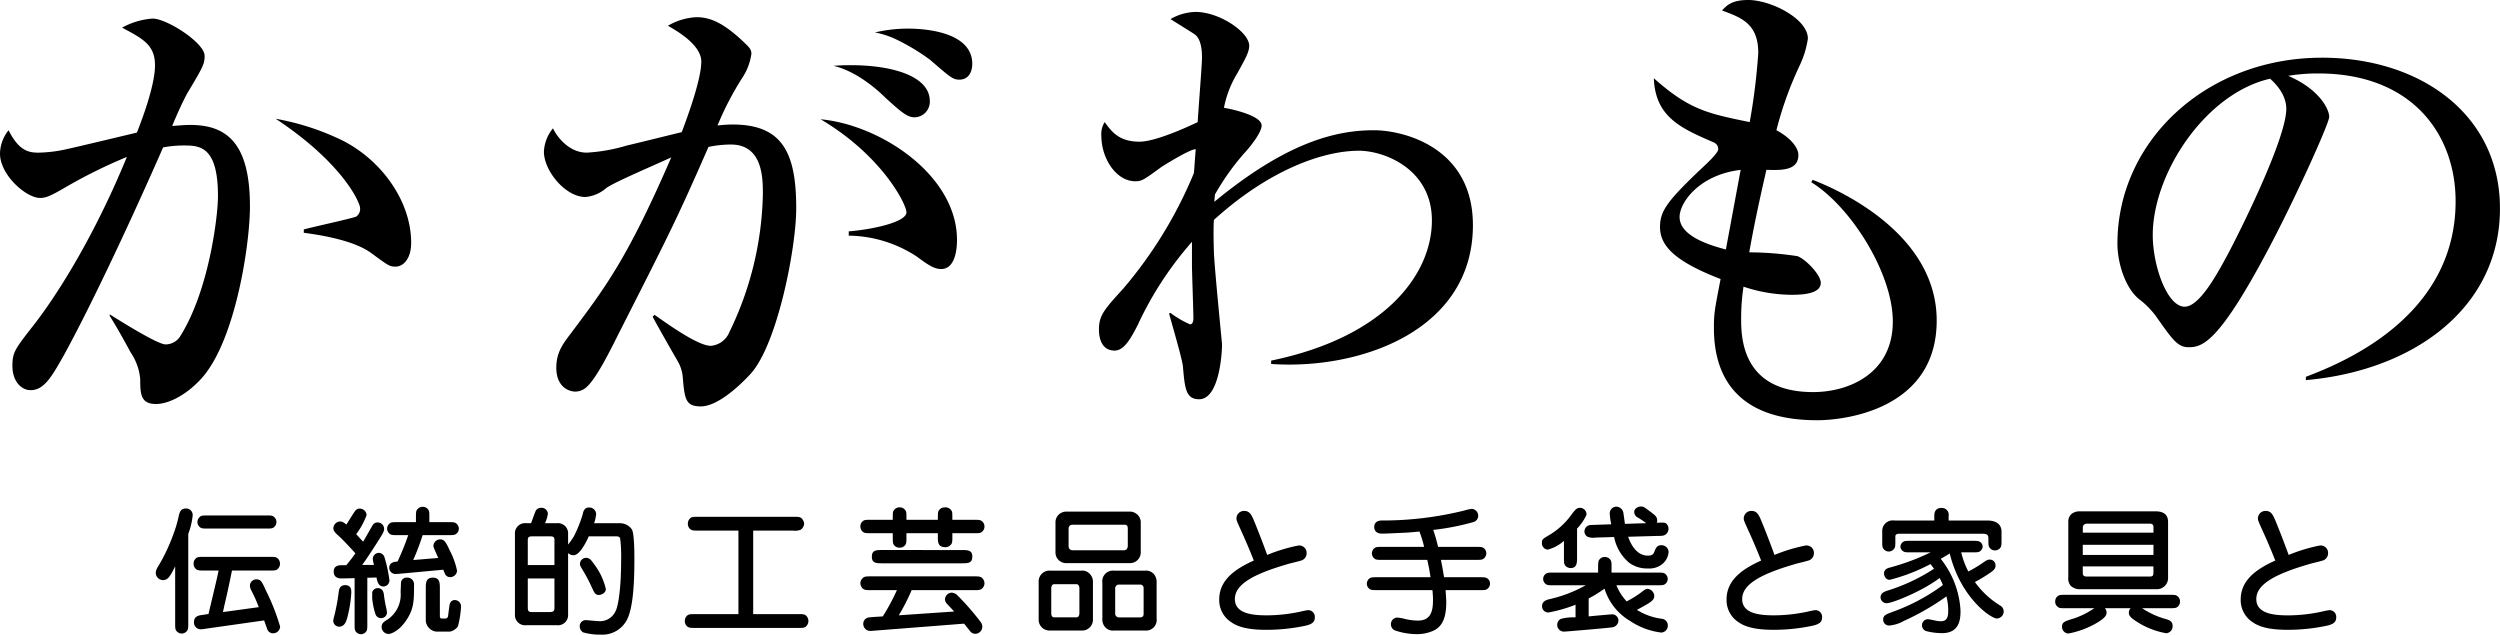
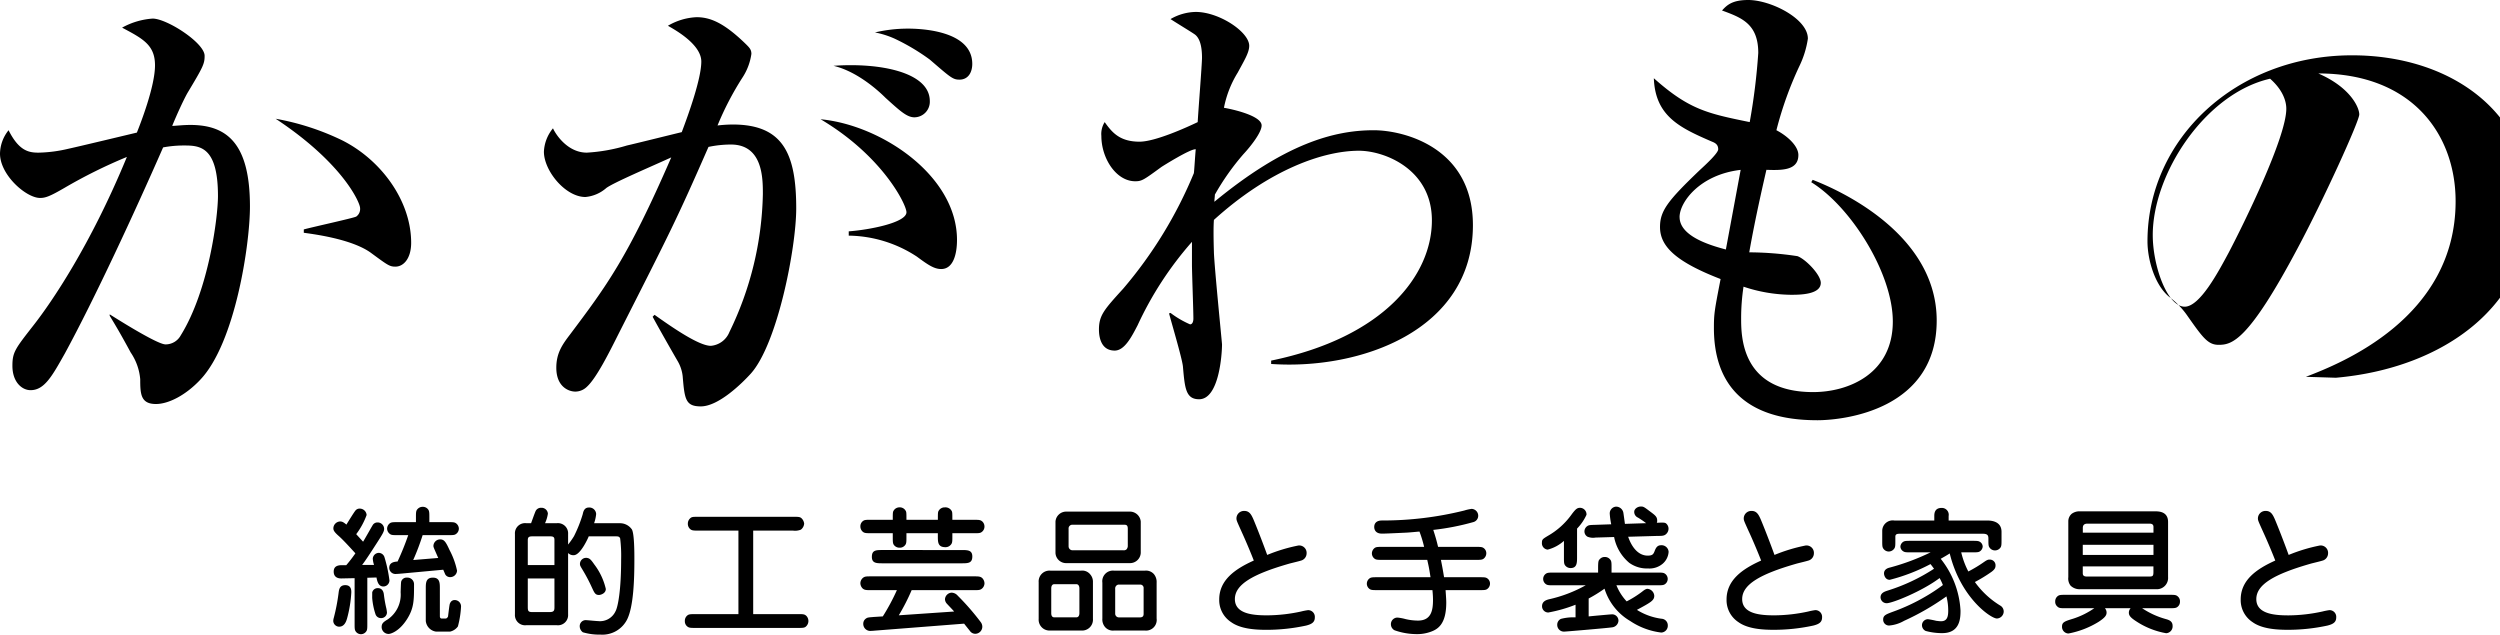
<svg xmlns="http://www.w3.org/2000/svg" width="364.213" height="92.453" viewBox="0 0 364.213 92.453">
  <defs>
    <clipPath id="a">
      <rect width="364.213" height="61.22" fill="none" />
    </clipPath>
    <clipPath id="b">
      <rect width="317.663" height="18.656" fill="none" />
    </clipPath>
  </defs>
  <g transform="translate(-3.479 4.063)">
    <g transform="translate(3.479 -4.063)">
      <g transform="translate(0 0)" clip-path="url(#a)">
        <path d="M29.184,54.437c-2.154,2.292-4.656,3.543-6.463,3.543-2.224,0-2.293-1.459-2.293-3.614a8.15,8.15,0,0,0-1.388-3.892c-1.39-2.57-2.086-3.751-3.058-5.349v-.208c.556.347,6.878,4.378,8.129,4.378a2.511,2.511,0,0,0,2.224-1.32c4.1-6.6,5.42-17.3,5.42-20.292,0-7.226-2.641-7.365-4.934-7.365a16.407,16.407,0,0,0-3.058.278c-4.17,9.519-10.005,22.1-14.314,30.019-1.876,3.336-2.988,5.349-5,5.349-1.251,0-2.641-1.18-2.641-3.544,0-2.014.417-2.5,3.127-5.975,2.5-3.2,8.2-11.466,13.551-24.46A73.943,73.943,0,0,0,9.38,26.5C7.226,27.753,6.6,27.96,5.836,27.96,3.821,27.96,0,24.626,0,21.5a5.584,5.584,0,0,1,1.249-3.405c1.529,3.058,2.988,3.266,4.378,3.266A20.235,20.235,0,0,0,9.936,20.8c1.6-.347,8.548-2.015,10.005-2.363.556-1.39,2.641-6.741,2.641-9.8,0-2.988-1.807-3.89-4.793-5.488a10.7,10.7,0,0,1,4.448-1.32c2.083,0,7.573,3.543,7.573,5.42,0,1.18-.208,1.6-2.5,5.419-.625,1.112-1.6,3.266-2.224,4.795.486,0,1.529-.139,2.641-.139,5.42,0,8.687,2.78,8.687,11.883,0,5.558-2.154,19.873-7.227,25.224M57.6,37.967c-.834,0-1.112-.208-3.475-1.946-2.849-2.153-8.965-2.849-9.866-2.988v-.486c1.249-.346,7.3-1.666,7.643-1.876a1.354,1.354,0,0,0,.556-1.249c0-.764-2.5-6.532-12.3-13a37.134,37.134,0,0,1,9.658,3.127C55.52,22.4,59.9,28.379,59.9,34.492c0,2.293-1.112,3.475-2.293,3.475" transform="translate(0 0.878)" />
        <path d="M83.751,53.6c-1.32,1.459-4.724,4.795-7.3,4.795-2.224,0-2.363-1.042-2.641-4.378a5.569,5.569,0,0,0-.695-2.154c-1.251-2.154-3.405-5.976-3.683-6.532l.278-.276c2.641,1.875,6.463,4.517,8.2,4.517a3.212,3.212,0,0,0,2.71-2.017A47.84,47.84,0,0,0,85.49,27.472c0-2.292,0-7.226-4.656-7.226a15.858,15.858,0,0,0-3.266.347C72.911,31.224,72.078,32.823,64.5,47.762c-1.39,2.78-3.266,6.532-4.656,7.783a2.421,2.421,0,0,1-1.668.695c-.971,0-2.778-.695-2.778-3.475,0-2.153.9-3.405,2.014-4.863,5.212-6.949,8.339-11.049,14.732-25.78-3.2,1.458-8.27,3.612-9.449,4.446a5.336,5.336,0,0,1-3.059,1.322c-2.917,0-6.044-3.822-6.044-6.6a5.744,5.744,0,0,1,1.32-3.405c.556,1.181,2.293,3.543,4.932,3.543a25.161,25.161,0,0,0,5.837-1.041c1.251-.278,6.81-1.668,7.992-1.946.973-2.571,2.849-7.783,2.849-10.285,0-2.57-4.031-4.724-4.864-5.212a8.974,8.974,0,0,1,4.17-1.249c1.946,0,3.961.763,7.227,3.96.485.488.764.764.764,1.39a8.451,8.451,0,0,1-1.32,3.475,43.771,43.771,0,0,0-3.614,6.949,19.989,19.989,0,0,1,2.224-.139c7.365,0,9.241,4.309,9.241,12.229,0,5.7-2.71,19.665-6.6,24.043m27.726-15.217c-1.042,0-1.946-.625-3.544-1.807A18.5,18.5,0,0,0,98,33.518v-.625c2.919-.208,8.409-1.251,8.409-2.78,0-1.112-3.475-8.2-12.509-13.55,8.826.834,19.873,8.2,19.873,17.58,0,2.085-.556,4.239-2.293,4.239m-3.89-22.1c-1.112,0-2.085-.9-4.239-2.849-.9-.9-4.031-3.822-7.575-4.656,6.67-.486,14.036.9,14.036,5.142a2.271,2.271,0,0,1-2.222,2.363m6.531-5.49c-.973,0-1.32-.347-4.309-2.919a30.975,30.975,0,0,0-5.142-3.058,13,13,0,0,0-2.848-.9,21.042,21.042,0,0,1,4.795-.556c1.459,0,9.38.138,9.38,5.141,0,1.181-.556,2.293-1.876,2.293" transform="translate(25.648 0.81)" />
        <path d="M133.368,52.457v-.486c16.538-3.405,23.417-12.509,23.417-20.429,0-7.436-6.88-10.144-10.632-10.144-5.142,0-12.994,2.709-21.124,10.075-.07.9-.07,2.432,0,4.725.069,2.153,1.181,13.2,1.181,13.411,0,1.39-.417,7.992-3.336,7.992-1.946,0-2.085-1.6-2.361-4.795-.14-1.251-1.739-6.6-2.017-7.712l.208-.071a13.744,13.744,0,0,0,2.849,1.668c.347,0,.486-.417.486-.832,0-1.252-.208-6.741-.208-7.853V34.669a50.26,50.26,0,0,0-7.921,12.16c-.834,1.6-1.876,3.683-3.336,3.683-2.085,0-2.293-2.154-2.293-3.058,0-2.083.764-2.917,3.544-5.975a62.79,62.79,0,0,0,10.283-16.817c.071-.485.208-2.988.278-3.473-.695-.14-4.793,2.432-5,2.57-2.57,1.876-2.848,2.085-3.822,2.085-2.778,0-4.932-3.334-4.932-6.6a3.24,3.24,0,0,1,.486-2.017c1.042,1.461,2.154,2.851,5.073,2.851,2.293,0,6.88-2.086,8.477-2.851.071-1.458.627-8.407.627-9.38,0-1.112-.14-2.641-.974-3.336-.347-.278-2.432-1.529-3.614-2.293a7.525,7.525,0,0,1,3.683-1.042c3.405,0,7.783,2.919,7.783,4.934,0,.973-.695,2.085-1.668,3.892a15.243,15.243,0,0,0-2.015,5.142c.139,0,5.49.971,5.49,2.57,0,1.044-1.668,3.129-2.641,4.17a35.717,35.717,0,0,0-4.17,5.907c0,.278-.07.695-.07,1.042,10.285-8.477,17.443-10.422,23.209-10.422,4.378,0,14.454,2.5,14.454,13.828,0,15.426-16.539,21.124-29.394,20.221" transform="translate(51.82 0.563)" />
        <path d="M186.718,61.22c-10.492,0-15.009-5.212-15.009-13.412,0-2.083.069-2.5.973-7.156-6.463-2.5-8.826-4.725-8.826-7.575,0-2.363,1.112-3.822,5.837-8.338.834-.764,2.641-2.432,2.641-2.988,0-.627-.347-.9-.9-1.112-4.656-2.015-8.27-3.683-8.478-9.242,5.142,4.586,7.853,5.142,13.968,6.392A90.483,90.483,0,0,0,178.17,7.714c0-4.239-2.431-5.142-5.28-6.185C173.585.764,174.35,0,176.713,0c3.266,0,8.685,2.71,8.685,5.629a13.792,13.792,0,0,1-1.251,4.031,52.229,52.229,0,0,0-3.334,9.312c1.6.834,3.2,2.293,3.2,3.614,0,2.292-2.5,2.224-4.656,2.154-.347,1.527-1.6,6.878-2.5,12.021a48.134,48.134,0,0,1,7.017.556c1.181.417,3.405,2.71,3.405,3.892,0,1.737-3.127,1.737-4.377,1.737a22.41,22.41,0,0,1-6.88-1.181,30.69,30.69,0,0,0-.347,4.585c0,2.642,0,10.771,10.492,10.771,5.212,0,11.605-2.71,11.605-10.285,0-7.017-6.115-16.746-11.883-20.29l.208-.347c1.946.766,18.068,7.019,18.068,20.5,0,12.856-13.2,14.524-17.443,14.524m-20.012-29.6c0,2.78,4.378,4.1,6.741,4.725l2.154-11.6c-5.976.693-8.9,4.724-8.9,6.878" transform="translate(77.983 0)" />
-         <path d="M236.085,52.174C241.158,50.229,257.9,43.627,257.9,26.6c0-9.659-6.254-18.622-20.012-18.622a26.657,26.657,0,0,0-4.378.347c4.656,2.015,5.976,4.934,5.976,5.976,0,.971-5.142,12.3-8.965,19.456-7.227,13.619-9.589,14.105-11.536,14.105-1.527,0-2.292-1.042-4.446-4.1a12.086,12.086,0,0,0-2.78-2.919c-2.085-1.736-3.127-5.419-3.127-8.06,0-14.941,12.926-27.1,29.811-27.1,14.244,0,25.919,8.2,25.919,21.958,0,14.454-12.509,23.626-28.282,25.016ZM213.779,31.537c0,4.448,2.085,10.422,4.654,10.422,2.224,0,4.934-5.141,6.395-7.851,2.224-4.239,8.407-16.817,8.407-20.985,0-.486-.069-2.363-2.363-4.378-9.451,2.154-17.094,13.829-17.094,22.792" transform="translate(99.846 2.722)" />
+         <path d="M236.085,52.174C241.158,50.229,257.9,43.627,257.9,26.6c0-9.659-6.254-18.622-20.012-18.622c4.656,2.015,5.976,4.934,5.976,5.976,0,.971-5.142,12.3-8.965,19.456-7.227,13.619-9.589,14.105-11.536,14.105-1.527,0-2.292-1.042-4.446-4.1a12.086,12.086,0,0,0-2.78-2.919c-2.085-1.736-3.127-5.419-3.127-8.06,0-14.941,12.926-27.1,29.811-27.1,14.244,0,25.919,8.2,25.919,21.958,0,14.454-12.509,23.626-28.282,25.016ZM213.779,31.537c0,4.448,2.085,10.422,4.654,10.422,2.224,0,4.934-5.141,6.395-7.851,2.224-4.239,8.407-16.817,8.407-20.985,0-.486-.069-2.363-2.363-4.378-9.451,2.154-17.094,13.829-17.094,22.792" transform="translate(99.846 2.722)" />
      </g>
    </g>
    <g transform="translate(26.169 69.735)">
      <g clip-path="url(#b)">
-         <path d="M4.738,16.821c0,.817,0,1.035-.277,1.315a.953.953,0,0,1-.678.279,1.027,1.027,0,0,1-.816-.439c-.139-.217-.139-.5-.139-1.154v-8.2c-.8,1.653-1.136,2.011-1.792,2.011A1.082,1.082,0,0,1,0,9.533a1.956,1.956,0,0,1,.338-.876,26.6,26.6,0,0,0,2.27-4.819,17.57,17.57,0,0,0,.756-2.608C3.484.753,3.623.2,4.4.2a.939.939,0,0,1,.977,1.035A10.511,10.511,0,0,1,4.738,3.9Zm10.274-2.25A22.012,22.012,0,0,0,13.957,12.2a1.632,1.632,0,0,1-.239-.8.942.942,0,0,1,.955-.876c.637,0,.8.338,1.374,1.612A31.376,31.376,0,0,1,18.119,17.4a1.01,1.01,0,0,1-1.056.977.873.873,0,0,1-.836-.658c-.08-.2-.378-1.055-.438-1.214L7.248,17.716a3.382,3.382,0,0,1-.7.08.976.976,0,0,1-.975-1.035c0-.9.7-.995,1.373-1.075l.738-.119c1.254-5.258,1.274-5.377,1.473-6.332H7.107c-.836,0-1.035,0-1.313-.279a.969.969,0,0,1-.279-.716.989.989,0,0,1,.438-.857c.219-.138.5-.138,1.154-.138h9.4c.836,0,1.035,0,1.315.277A1.058,1.058,0,0,1,17.66,9.1c-.219.139-.5.139-1.154.139h-5.4c-.577,2.827-.657,3.146-1.1,5.057-.1.438-.158.756-.217.995Zm.977-13.36c.836,0,1.035,0,1.313.279a.949.949,0,0,1,.28.677.977.977,0,0,1-.439.817c-.219.139-.5.139-1.154.139H7.666c-.817,0-1.035,0-1.315-.279a.953.953,0,0,1-.279-.678A1.063,1.063,0,0,1,6.51,1.35c.219-.139.5-.139,1.156-.139Z" transform="translate(0 0.083)" />
        <path d="M20.185,16.354c-.179.638-.517,1.136-1.136,1.136a.872.872,0,0,1-.856-.837,1.743,1.743,0,0,1,.08-.458,28.249,28.249,0,0,0,.7-3.644c.06-.456.138-1.114.975-1.114.876,0,.876.758.876,1.036a17.948,17.948,0,0,1-.637,3.882m-.1-7.825A20.815,20.815,0,0,0,21.419,6.8c-.478-.519-1.711-1.892-2.409-2.509-.756-.658-.8-.9-.8-1.156a1.018,1.018,0,0,1,1-.975c.3,0,.517.139.9.458C20.3,2.3,21.2.844,21.4.605a.76.76,0,0,1,.658-.318,1,1,0,0,1,.995.935,10.706,10.706,0,0,1-1.514,2.787c.139.161.837.917,1,1.1.219-.338,1.154-2.011,1.373-2.369a.806.806,0,0,1,.738-.438.949.949,0,0,1,.955.935c0,.4-.239.776-1.016,1.991C23.411,7.057,22.873,7.873,22.4,8.49h1.733a3.7,3.7,0,0,1-.181-.9.9.9,0,0,1,.857-.856.891.891,0,0,1,.836.6,20.325,20.325,0,0,1,.736,3.424.9.9,0,0,1-.876.876c-.736,0-.9-.736-1.016-1.313l-1.333.04v6.649c0,.658,0,.937-.139,1.136a.926.926,0,0,1-1.573,0c-.139-.219-.139-.478-.139-1.136v-6.59l-1.89.04c-.658.02-1.156-.259-1.156-.995,0-.7.458-.917,1.1-.937Zm3.782,3.961a.817.817,0,0,1,.856-.617c.3,0,.738.161.837.877a18.146,18.146,0,0,0,.378,2.131,5.183,5.183,0,0,1,.08.557.844.844,0,0,1-.876.8.831.831,0,0,1-.8-.577,9.945,9.945,0,0,1-.478-2.369Zm5.057,3.923c-1.134,1.772-2.368,2.131-2.668,2.131a1.011,1.011,0,0,1-1.015-.995c0-.579.3-.758.935-1.156a4.373,4.373,0,0,0,1.832-3.922c.02-.517.04-1.414.08-1.554a.815.815,0,0,1,.856-.577.962.962,0,0,1,1.016.975c0,2.33,0,3.464-1.036,5.1m4.56-8.939c-.678-1.554-.7-1.573-.7-1.772a.982.982,0,0,1,.975-.935c.6,0,.836.378,1.374,1.552a11.323,11.323,0,0,1,1.094,3.006,1,1,0,0,1-1.094.937.794.794,0,0,1-.638-.418c-.04-.1-.239-.557-.279-.658l-6.013.557c-.04,0-.637.061-.856.061a.905.905,0,0,1-1-.877c0-.816.736-.9,1.215-.935a39.909,39.909,0,0,0,1.552-3.843H27.632c-.658,0-.937,0-1.136-.139a.989.989,0,0,1-.458-.816,1,1,0,0,1,.438-.8c.219-.139.5-.139,1.156-.139H30.24V1.621c0-.837,0-1.036.279-1.315a.983.983,0,0,1,.7-.279.95.95,0,0,1,.836.438c.139.219.139.5.139,1.156v.637H34.9c.657,0,.915,0,1.134.139a.989.989,0,0,1,.458.816.961.961,0,0,1-.458.8c-.2.139-.478.139-1.134.139H31.215a34.84,34.84,0,0,1-1.373,3.625Zm.239,8.482c0,.159.06.338.239.338H34.6c.119,0,.3-.2.318-.318.2-1.613.22-1.812.318-1.952a.682.682,0,0,1,.638-.418.921.921,0,0,1,.935.957,13.716,13.716,0,0,1-.458,2.887,1.919,1.919,0,0,1-1.154.756H33.187a1.737,1.737,0,0,1-1.514-1.573v-4.7c0-.8,0-1.592,1.036-1.592,1.015,0,1.015.8,1.015,1.592Z" transform="translate(7.667 0.012)" />
        <path d="M39.165,2.388c.179-.478.438-1.235.637-1.713a.861.861,0,0,1,.856-.537.924.924,0,0,1,.957.856,4.946,4.946,0,0,1-.419,1.394h1.673A1.485,1.485,0,0,1,44.56,3.96V5.494a11.406,11.406,0,0,0,.856-1.214,19.626,19.626,0,0,0,1.275-3.207c.08-.378.219-.975.9-.975a.994.994,0,0,1,1.055.955,5.492,5.492,0,0,1-.3,1.335h3.7a2.1,2.1,0,0,1,1.812.915c.357.657.357,3.444.357,4.341,0,2.966-.118,6.809-1.035,8.72a4.035,4.035,0,0,1-3.9,2.25,8.512,8.512,0,0,1-2.567-.338,1.09,1.09,0,0,1-.459-.837.878.878,0,0,1,.837-.935c.259,0,1.532.139,1.811.139a2.492,2.492,0,0,0,2.568-1.433c.34-.618.817-2.966.817-7.566A20.543,20.543,0,0,0,52.145,4.6c-.119-.28-.3-.3-.637-.3H47.566c-.02.078-1.174,2.746-2.19,2.746a1.074,1.074,0,0,1-.816-.318v8.941a1.482,1.482,0,0,1-1.693,1.572H38.506a1.484,1.484,0,0,1-1.691-1.572V3.96a1.481,1.481,0,0,1,1.691-1.572ZM38.687,8.48h3.882V4.837c0-.3-.04-.537-.577-.537H39.324c-.517,0-.637.159-.637.577Zm3.882,1.952H38.687v4.122c0,.6.06.776.637.776h2.549c.7,0,.7-.3.7-.817ZM48.382,8.4a9.378,9.378,0,0,1,1.673,3.563c0,.658-.756.877-.995.877-.519,0-.658-.279-1-1.016a24.927,24.927,0,0,0-1.413-2.686c-.34-.559-.36-.618-.36-.857a.893.893,0,0,1,1.056-.836c.338.06.537.219,1.035.955" transform="translate(15.514 0.041)" />
        <path d="M64.186,15.227h6.45c.836,0,1.036,0,1.315.279a1.079,1.079,0,0,1-.159,1.592c-.219.141-.5.141-1.156.141H55.823c-.817,0-1.016,0-1.315-.28a.965.965,0,0,1-.279-.716,1,1,0,0,1,.438-.876c.219-.139.5-.139,1.156-.139h6.212V3.061H56.261c-.816,0-1.036,0-1.315-.279a1.013,1.013,0,0,1-.279-.736,1.023,1.023,0,0,1,.279-.716c.279-.28.38-.28,1.315-.28H69.979c.856,0,1.055,0,1.313.28a1.289,1.289,0,0,1,.32.716,1.224,1.224,0,0,1-.479.876,2.274,2.274,0,0,1-1.154.139H64.186Z" transform="translate(22.853 0.442)" />
        <path d="M83.51,1.895c0-1.035,0-1.134.139-1.353a1,1,0,0,1,.877-.458,1.044,1.044,0,0,1,.955.458c.139.2.139.318.139,1.353h3.087c.816,0,1.015,0,1.313.28a1.019,1.019,0,0,1,.279.7.972.972,0,0,1-.458.836c-.2.139-.479.139-1.134.139H85.621v.418c0,.837,0,1.036-.279,1.315a.976.976,0,0,1-.736.3c-1.1,0-1.1-.736-1.1-1.613V3.846H78.931v.519c0,.834,0,1.035-.279,1.313a.942.942,0,0,1-.718.279,1,1,0,0,1-.856-.438c-.139-.219-.139-.5-.139-1.154V3.846H73.814c-.817,0-1.035,0-1.315-.279a1.022,1.022,0,0,1-.279-.7.957.957,0,0,1,.439-.837c.217-.139.5-.139,1.154-.139H76.94c0-1.035,0-1.134.139-1.353a.988.988,0,0,1,.856-.458.972.972,0,0,1,.857.458c.139.2.139.318.139,1.353Zm2.369,13.361c-.158-.2-.915-.977-1.055-1.136a1,1,0,0,1-.279-.677,1.034,1.034,0,0,1,.955-.935,1.221,1.221,0,0,1,.9.438,36.021,36.021,0,0,1,3.345,3.842,1.116,1.116,0,0,1,.239.677A1.034,1.034,0,0,1,88.967,18.5a.941.941,0,0,1-.777-.4c-.139-.179-.736-.917-.856-1.076l-13,1.016c-.179.02-.458.038-.557.038a1.021,1.021,0,0,1-1.136-1.035.894.894,0,0,1,.418-.776c.2-.159.459-.159,1.136-.219l1.293-.08a30.485,30.485,0,0,0,2.051-3.824H73.814c-.716,0-1.016,0-1.295-.279a1.122,1.122,0,0,1-.3-.716,1.043,1.043,0,0,1,.458-.857c.24-.158.5-.158,1.136-.158H88.708c.716,0,1.015,0,1.293.279a1.13,1.13,0,0,1,.3.736,1.031,1.031,0,0,1-.458.836c-.239.159-.5.159-1.134.159h-9.02a30.007,30.007,0,0,1-1.872,3.664ZM86.935,6.3c.9,0,1.593,0,1.593.937,0,.995-.638.995-1.593.995H75.486c-.9,0-1.592,0-1.592-.935,0-1,.617-1,1.592-1Z" transform="translate(30.434 0.035)" />
        <path d="M96.666,9.119A1.489,1.489,0,0,1,98,9.658a1.627,1.627,0,0,1,.4,1.154v5.336a1.584,1.584,0,0,1-1.733,1.693H92.207a1.583,1.583,0,0,1-1.713-1.693V10.812a1.578,1.578,0,0,1,1.713-1.693ZM92.784,11.09c-.419,0-.458.438-.458.617v3.6c0,.259.06.617.458.617h3.185c.418,0,.458-.438.458-.617v-3.6c0-.239-.08-.617-.458-.617ZM103.794.518a1.59,1.59,0,0,1,1.572,1.453V6.55a1.57,1.57,0,0,1-1.572,1.474H94.5A1.556,1.556,0,0,1,92.943,6.55V1.971A1.564,1.564,0,0,1,94.5.518ZM95.432,2.43a.544.544,0,0,0-.579.6V5.575a.571.571,0,0,0,.579.577h7.407a.594.594,0,0,0,.438-.119.77.77,0,0,0,.2-.478V3.047c0-.438-.1-.617-.5-.617Zm10.551,6.689a1.528,1.528,0,0,1,1.295.5,1.79,1.79,0,0,1,.4,1.255v5.217a1.551,1.551,0,0,1-1.693,1.753h-4.519a1.505,1.505,0,0,1-1.293-.5,1.713,1.713,0,0,1-.4-1.254V10.872a1.551,1.551,0,0,1,1.693-1.753ZM102.1,11.15a.571.571,0,0,0-.458.618v3.643a.542.542,0,0,0,.577.517h3.026c.5,0,.539-.3.539-.537v-3.7a.49.49,0,0,0-.559-.537Z" transform="translate(38.135 0.218)" />
        <path d="M112.286,3.534c-.716-1.593-.776-1.691-.776-2.011A1.1,1.1,0,0,1,112.664.448c.738,0,1.015.557,1.295,1.174.5,1.176,1.373,3.424,2.03,5.236a24.182,24.182,0,0,1,4.54-1.373,1.081,1.081,0,0,1,1.2,1.174,1.1,1.1,0,0,1-.857,1.036c-.219.08-1.413.358-1.691.438-5.336,1.532-7.9,3.046-7.9,5.157,0,2.209,2.767,2.369,4.718,2.369a23.619,23.619,0,0,0,4.918-.557,9.646,9.646,0,0,1,1.016-.2.977.977,0,0,1,.995,1.055c0,.677-.4.975-1.275,1.194a27.273,27.273,0,0,1-5.752.618c-1.693,0-3.8-.141-5.158-1.116A3.825,3.825,0,0,1,109,13.35c0-2.807,2.249-4.421,5.037-5.674-.279-.736-1.116-2.767-1.753-4.142" transform="translate(45.933 0.189)" />
        <path d="M139.94,5.773c.657,0,.935,0,1.154.139a.921.921,0,0,1,.439.816,1,1,0,0,1-.439.8c-.219.139-.5.139-1.154.139h-5.018c.179.915.219,1.075.458,2.529H140.5c.657,0,.917,0,1.134.139a.914.914,0,0,1,.439.8.969.969,0,0,1-.439.8c-.2.139-.478.139-1.134.139h-4.9c.08,1.134.1,1.492.1,1.811,0,3.147-1.214,3.9-2.33,4.281a5.739,5.739,0,0,1-1.952.318,9.815,9.815,0,0,1-3.245-.557.992.992,0,0,1-.537-.876.953.953,0,0,1,.976-.977,7.1,7.1,0,0,1,1.154.219,8.1,8.1,0,0,0,1.812.219c1.932,0,2.19-1.492,2.19-3.006,0-.677-.06-1.134-.08-1.433h-7.964c-.658,0-.937,0-1.156-.139a.944.944,0,0,1-.438-.8.966.966,0,0,1,.438-.8c.219-.139.5-.139,1.156-.139h7.684c-.2-1.254-.219-1.394-.478-2.529h-6.47c-.657,0-.937,0-1.156-.139a.965.965,0,0,1-.438-.816,1,1,0,0,1,.438-.8c.219-.139.5-.139,1.156-.139h6.013a17.316,17.316,0,0,0-.677-2.23c-.5.04-1.474.139-1.932.159-2.568.119-3.086.141-3.545.141-1.015,0-1.114-.718-1.114-.957,0-.3.1-.955,1.136-.955A49.313,49.313,0,0,0,138.327.477,6.218,6.218,0,0,1,139.4.238a1,1,0,0,1,.955,1.015.954.954,0,0,1-.677.9A35.932,35.932,0,0,1,133.808,3.3c.4,1.235.5,1.653.7,2.469Z" transform="translate(52.309 0.1)" />
        <path d="M147.192,7.367c0,.8,0,1.593-.935,1.593a.984.984,0,0,1-.836-.439c-.139-.219-.139-.5-.139-1.154V5a5.687,5.687,0,0,1-2.369,1.274.927.927,0,0,1-.837-1.015c0-.458.119-.537.837-.975a10.84,10.84,0,0,0,3.524-3.187c.6-.8.816-.915,1.214-.915a.96.96,0,0,1,.917,1.016,7.076,7.076,0,0,1-1.374,2.01Zm5.734,4.1a7.584,7.584,0,0,0,1.494,2.348,15.09,15.09,0,0,0,2.25-1.413c.438-.358.637-.418.776-.418A1.087,1.087,0,0,1,158.441,13c0,.677-.5.957-2.529,2.051a8.908,8.908,0,0,0,3.6,1.293.959.959,0,0,1,.9.957.994.994,0,0,1-.955,1.055,10.4,10.4,0,0,1-4.54-1.693,8.312,8.312,0,0,1-3.723-4.7,20.605,20.605,0,0,1-2.31,1.433v2.608c.2-.02,1.214-.119,1.454-.139.217-.02,1.751-.159,1.851-.159a.924.924,0,0,1,1.035.935,1.041,1.041,0,0,1-.935.957c-.637.1-6.71.617-6.909.617a.975.975,0,0,1-1.075-.995.928.928,0,0,1,.537-.857,7.048,7.048,0,0,1,2.131-.219V14.3a20.814,20.814,0,0,1-3.981,1.136.91.91,0,0,1-.9-.915c0-.738.677-.917.957-1a19.766,19.766,0,0,0,5.4-2.05h-4.62c-.637,0-.915,0-1.134-.139a.924.924,0,0,1,0-1.573c.219-.139.5-.139,1.134-.139h6.43V9c0-1.075.06-1.154.279-1.373a.92.92,0,0,1,.7-.279.952.952,0,0,1,.7.279c.279.279.279.478.279,1.313v.678h6.61c.638,0,.917,0,1.136.139a.926.926,0,0,1,0,1.573c-.219.139-.5.139-1.136.139ZM154.639,4.4c.478,1.413,1.414,2.748,2.847,2.748.7,0,.817-.219.975-.579.2-.537.4-.935.977-.935a1.031,1.031,0,0,1,1.094.957A2.487,2.487,0,0,1,159.7,8.3a2.972,2.972,0,0,1-2.17.718A4.407,4.407,0,0,1,154.8,8.2a6.508,6.508,0,0,1-2.21-3.762l-2.708.08a2.158,2.158,0,0,1-1.154-.119.882.882,0,0,1-.458-.8.942.942,0,0,1,.418-.756c.219-.159.478-.159,1.134-.179l2.35-.08a10.676,10.676,0,0,1-.219-1.572.993.993,0,0,1,.9-1,1.084,1.084,0,0,1,1.076.836c.04.179.2,1.414.239,1.673l3.086-.1a11.529,11.529,0,0,0-1.194-.816.9.9,0,0,1-.539-.837c0-.438.5-.776.977-.776.358,0,.478.08,1.214.638.917.677,1.156.856,1.156,1.453a.635.635,0,0,1-.06.279c.955-.04,1.134-.04,1.333.08a1.01,1.01,0,0,1,.378.8,1.058,1.058,0,0,1-.3.715c-.3.32-.637.32-1.274.32Z" transform="translate(59.871)" />
        <path d="M164.28,3.534c-.716-1.593-.776-1.691-.776-2.011A1.1,1.1,0,0,1,164.658.448c.738,0,1.015.557,1.295,1.174.5,1.176,1.373,3.424,2.03,5.236a24.182,24.182,0,0,1,4.54-1.373,1.081,1.081,0,0,1,1.2,1.174,1.1,1.1,0,0,1-.857,1.036c-.219.08-1.413.358-1.691.438-5.336,1.532-7.9,3.046-7.9,5.157,0,2.209,2.767,2.369,4.718,2.369A23.619,23.619,0,0,0,172.9,15.1a9.648,9.648,0,0,1,1.016-.2.977.977,0,0,1,1,1.055c0,.677-.4.975-1.275,1.194a27.274,27.274,0,0,1-5.752.618c-1.693,0-3.8-.141-5.158-1.116a3.825,3.825,0,0,1-1.731-3.3c0-2.807,2.249-4.421,5.037-5.674-.279-.736-1.116-2.767-1.753-4.142" transform="translate(67.844 0.189)" />
        <path d="M181.246,6.612c-.658,0-.935,0-1.136-.139a.839.839,0,0,1-.438-.7.9.9,0,0,1,.418-.7c.22-.139.479-.139,1.156-.139h8.86c.658,0,.917,0,1.136.139a.824.824,0,0,1,.418.7.906.906,0,0,1-.418.7c-.2.139-.478.139-1.136.139h-1.572A11.823,11.823,0,0,0,189.569,9.4a19.5,19.5,0,0,0,2.33-1.414c.458-.318.6-.318.776-.318a.824.824,0,0,1,.856.856c0,.3-.078.557-.6.937a21.494,21.494,0,0,1-2.408,1.473,12.6,12.6,0,0,0,3.683,3.424,1,1,0,0,1,.517.877,1.039,1.039,0,0,1-.995,1.015c-.857,0-5.276-2.986-6.87-9.478-.4.26-.716.439-1.313.778a13.241,13.241,0,0,1,2.885,7.546c0,1.094-.06,3.285-2.668,3.285a9.17,9.17,0,0,1-2.408-.318.933.933,0,0,1-.539-.837.884.884,0,0,1,.877-.876,11.9,11.9,0,0,1,1.214.239c.219.02.439.06.678.06.816,0,1.055-.537,1.055-1.512a8.4,8.4,0,0,0-.259-2.111,36.453,36.453,0,0,1-6.173,3.563,5.18,5.18,0,0,1-2.111.678.845.845,0,0,1-.935-.857c0-.617.4-.756,1.335-1.114a28.282,28.282,0,0,0,4.938-2.31,24.389,24.389,0,0,0,2.429-1.613,8.393,8.393,0,0,0-.479-1.015c-2.568,1.932-6.888,3.664-7.705,3.664a.884.884,0,0,1-.9-.857c0-.677.658-.856,1.075-.995A27.17,27.17,0,0,0,184.571,9c-.3-.4-.378-.516-.517-.677a26.878,26.878,0,0,1-5.933,2.29c-.677,0-.837-.716-.837-.915,0-.657.618-.817.877-.877a33.036,33.036,0,0,0,5.913-2.209Zm3.364-4.639V1.316c0-.358.04-1.176,1.056-1.176A1,1,0,0,1,186.7,1.316v.657h5.535c.478,0,2.17,0,2.17,1.653V4.74c0,.657,0,.935-.139,1.154a.982.982,0,0,1-.816.438.956.956,0,0,1-.817-.458c-.139-.2-.139-.478-.139-1.134,0-.478,0-.837-.8-.837H179.553c-.318,0-.617.041-.617.419V4.9c0,.657,0,.915-.139,1.134a1,1,0,0,1-.817.459.965.965,0,0,1-.816-.459c-.139-.219-.139-.478-.139-1.154V3.465a1.529,1.529,0,0,1,1.753-1.492Z" transform="translate(74.498 0.059)" />
        <path d="M201.929,14.606a.992.992,0,0,1,.239.617c0,.338-.1.678-1.175,1.374a12.916,12.916,0,0,1-4.381,1.691.967.967,0,0,1-.935-1.015c0-.637.418-.776,1.593-1.134a11.6,11.6,0,0,0,3.106-1.534h-4.1c-.836,0-1.035,0-1.313-.279a.887.887,0,0,1-.279-.7.958.958,0,0,1,.438-.836c.219-.139.5-.139,1.154-.139h14.993c.836,0,1.035,0,1.315.277a.9.9,0,0,1,.277.7.935.935,0,0,1-.438.836c-.219.139-.5.139-1.154.139h-3.922a11.788,11.788,0,0,0,3.424,1.573c.418.119,1.015.279,1.015.995a1,1,0,0,1-.935,1.076,11.519,11.519,0,0,1-4.361-1.733c-.935-.6-1.075-.9-1.075-1.275a.945.945,0,0,1,.259-.637ZM209.235.49c.5,0,1.892,0,1.892,1.552v8.024a1.64,1.64,0,0,1-1.653,1.772H198.324a1.89,1.89,0,0,1-1.394-.517,1.673,1.673,0,0,1-.337-1.235V1.9a1.442,1.442,0,0,1,.5-1.055A1.9,1.9,0,0,1,198.324.49ZM209,3.6V2.76c0-.378-.259-.478-.577-.478h-9c-.277,0-.716.04-.716.617v.7ZM198.7,6.841H209V5.367H198.7Zm0,1.673v.935c0,.219,0,.539.577.539h9.1c.5,0,.617-.06.617-.658V8.514Z" transform="translate(82.039 0.206)" />
        <path d="M216.979,3.534c-.716-1.593-.776-1.691-.776-2.011A1.1,1.1,0,0,1,217.357.448c.738,0,1.015.557,1.295,1.174.5,1.176,1.373,3.424,2.03,5.236a24.181,24.181,0,0,1,4.54-1.373,1.081,1.081,0,0,1,1.2,1.174A1.1,1.1,0,0,1,225.56,7.7c-.219.08-1.413.358-1.691.438-5.336,1.532-7.9,3.046-7.9,5.157,0,2.209,2.767,2.369,4.718,2.369A23.619,23.619,0,0,0,225.6,15.1a9.647,9.647,0,0,1,1.016-.2.977.977,0,0,1,.995,1.055c0,.677-.4.975-1.275,1.194a27.273,27.273,0,0,1-5.752.618c-1.693,0-3.8-.141-5.158-1.116a3.825,3.825,0,0,1-1.731-3.3c0-2.807,2.249-4.421,5.037-5.674-.279-.736-1.116-2.767-1.753-4.142" transform="translate(90.052 0.189)" />
      </g>
    </g>
  </g>
</svg>